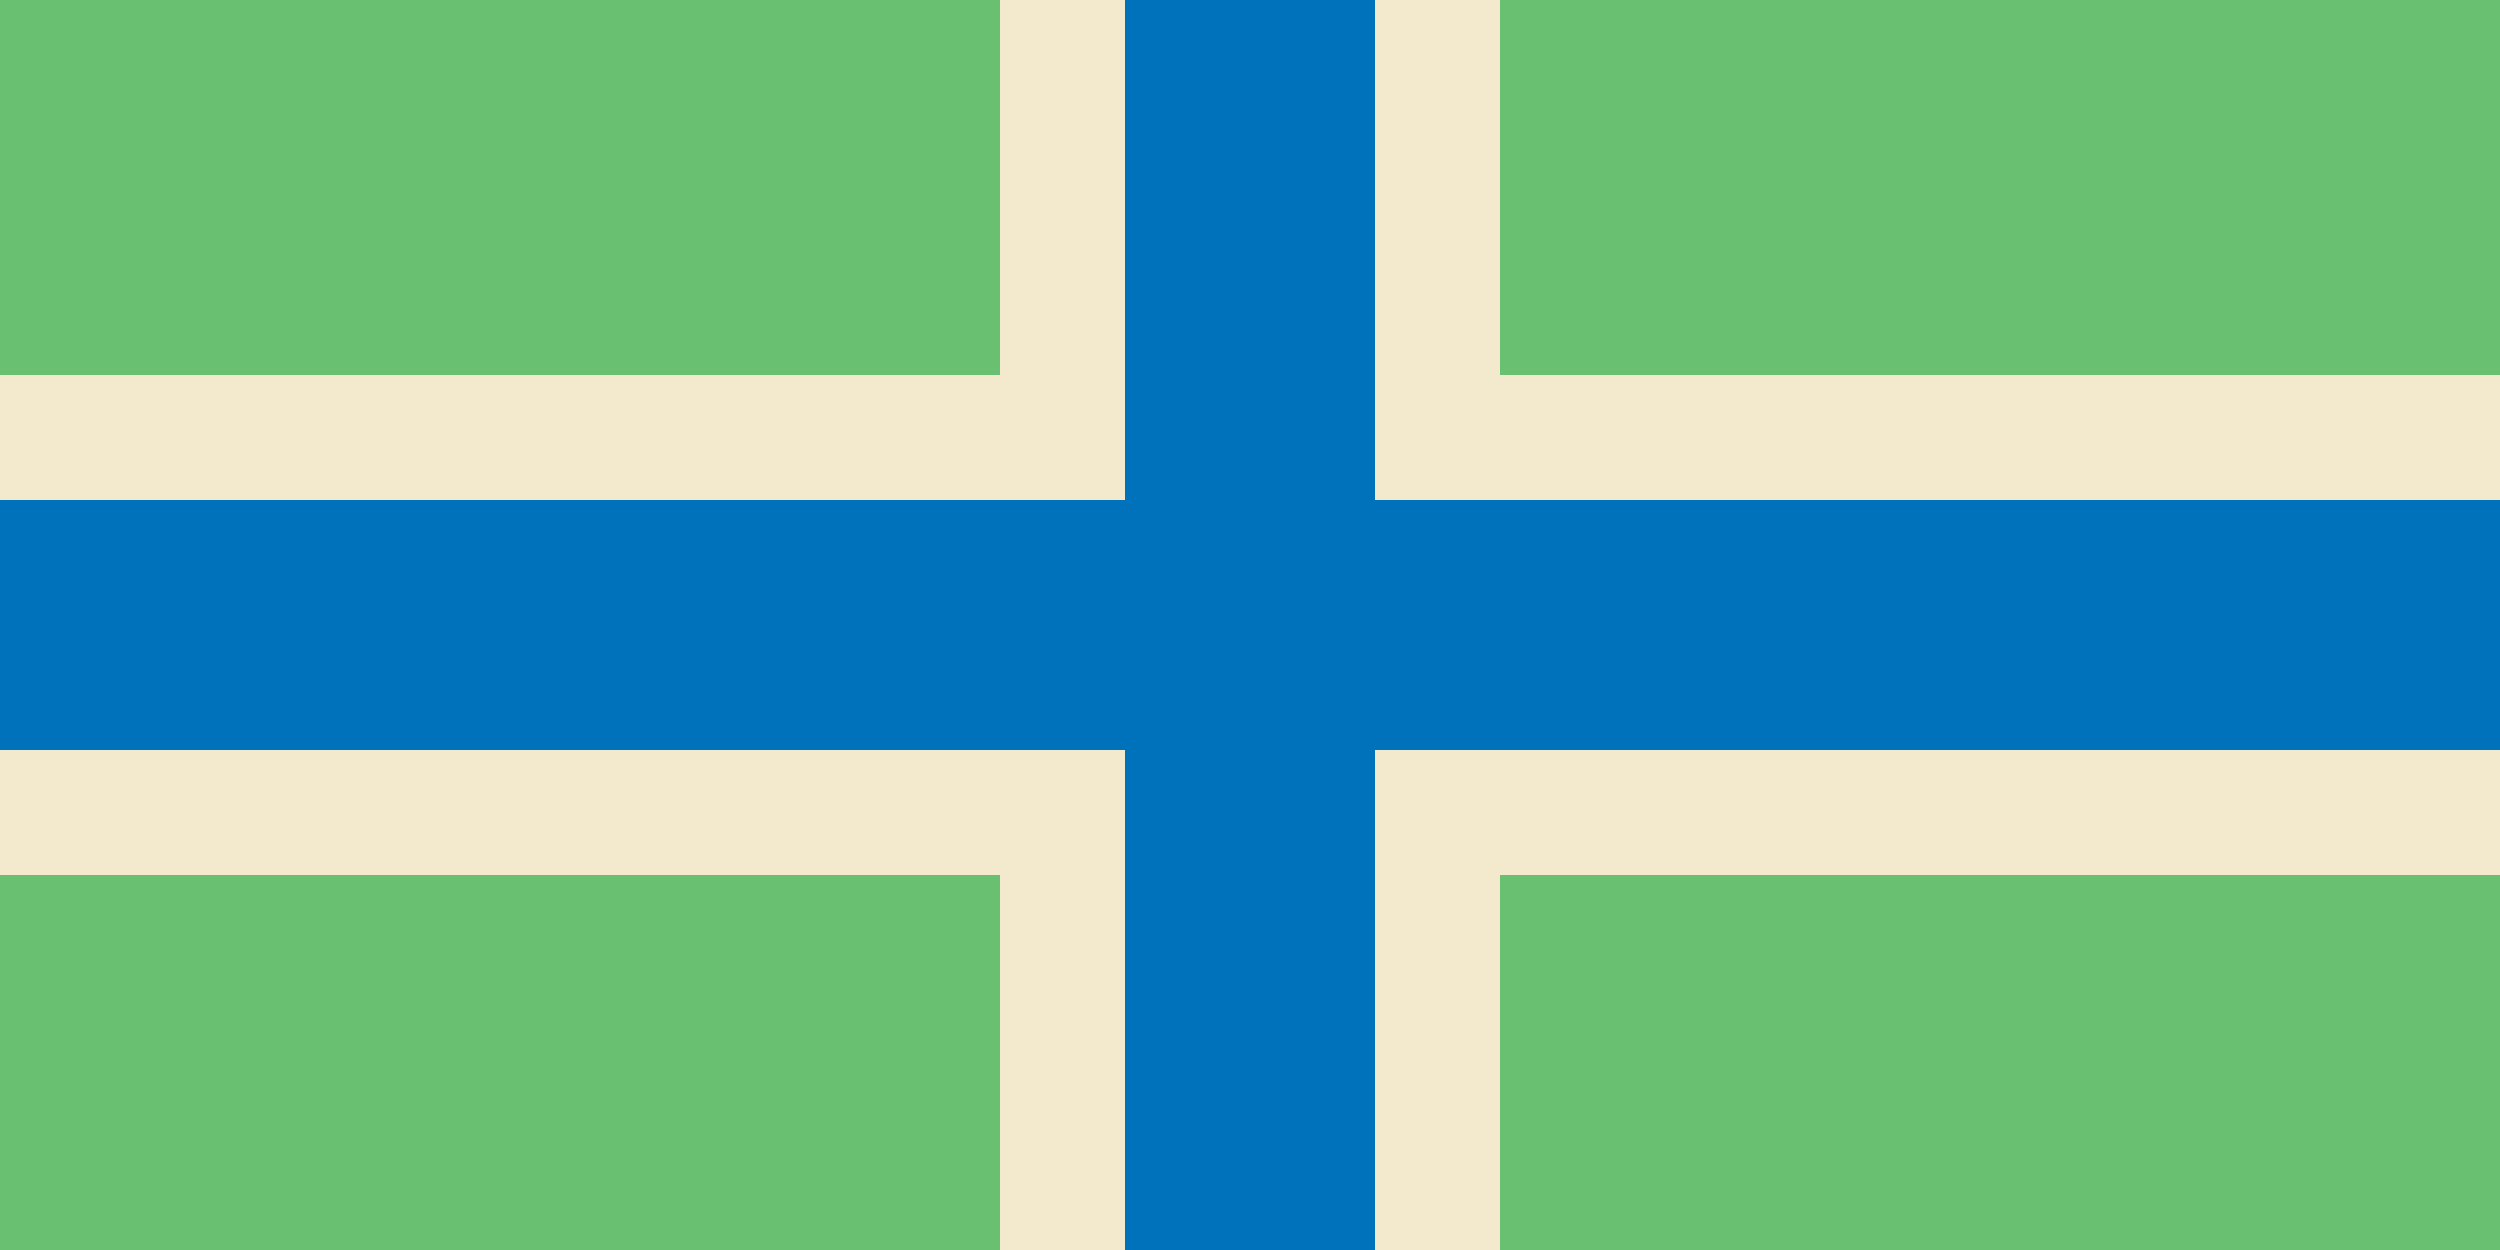
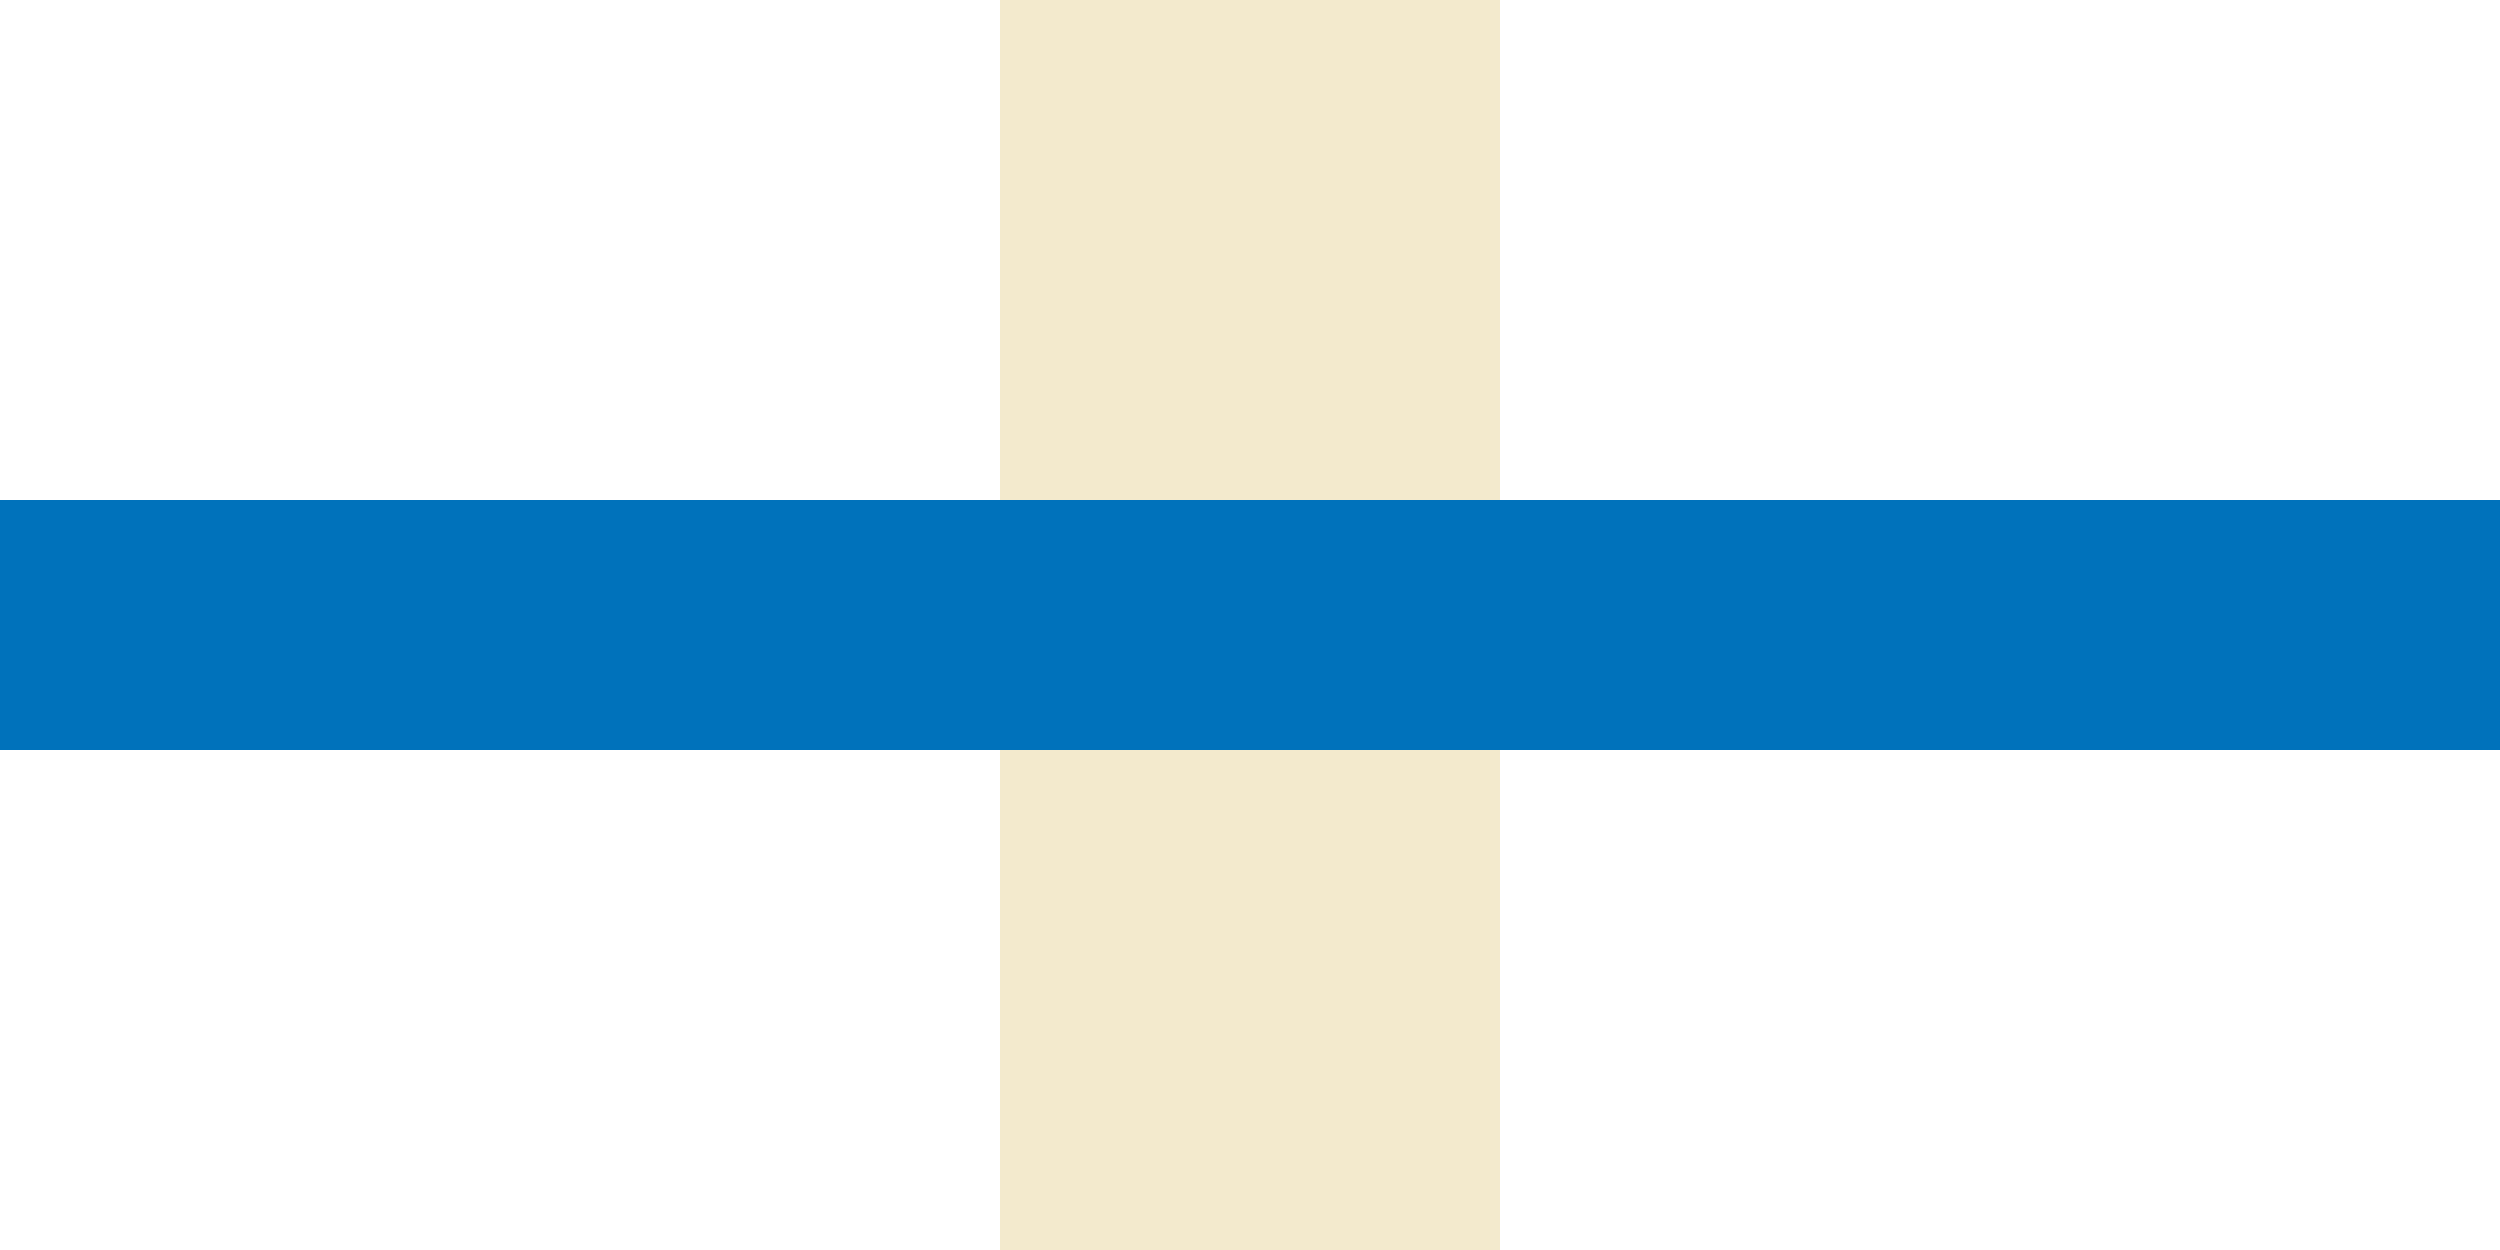
<svg xmlns="http://www.w3.org/2000/svg" height="500" viewBox="0 0 20 10" width="1000">
-   <path d="m0 0h20v10h-20z" fill="#69c071" />
  <g fill="#f3eacd">
    <path d="m8 0h4v10h-4z" />
-     <path d="m0 3h20v4h-20z" />
  </g>
  <g fill="#0072bb">
-     <path d="m9 0h2v10h-2z" />
    <path d="m0 4h20v2h-20z" />
  </g>
</svg>